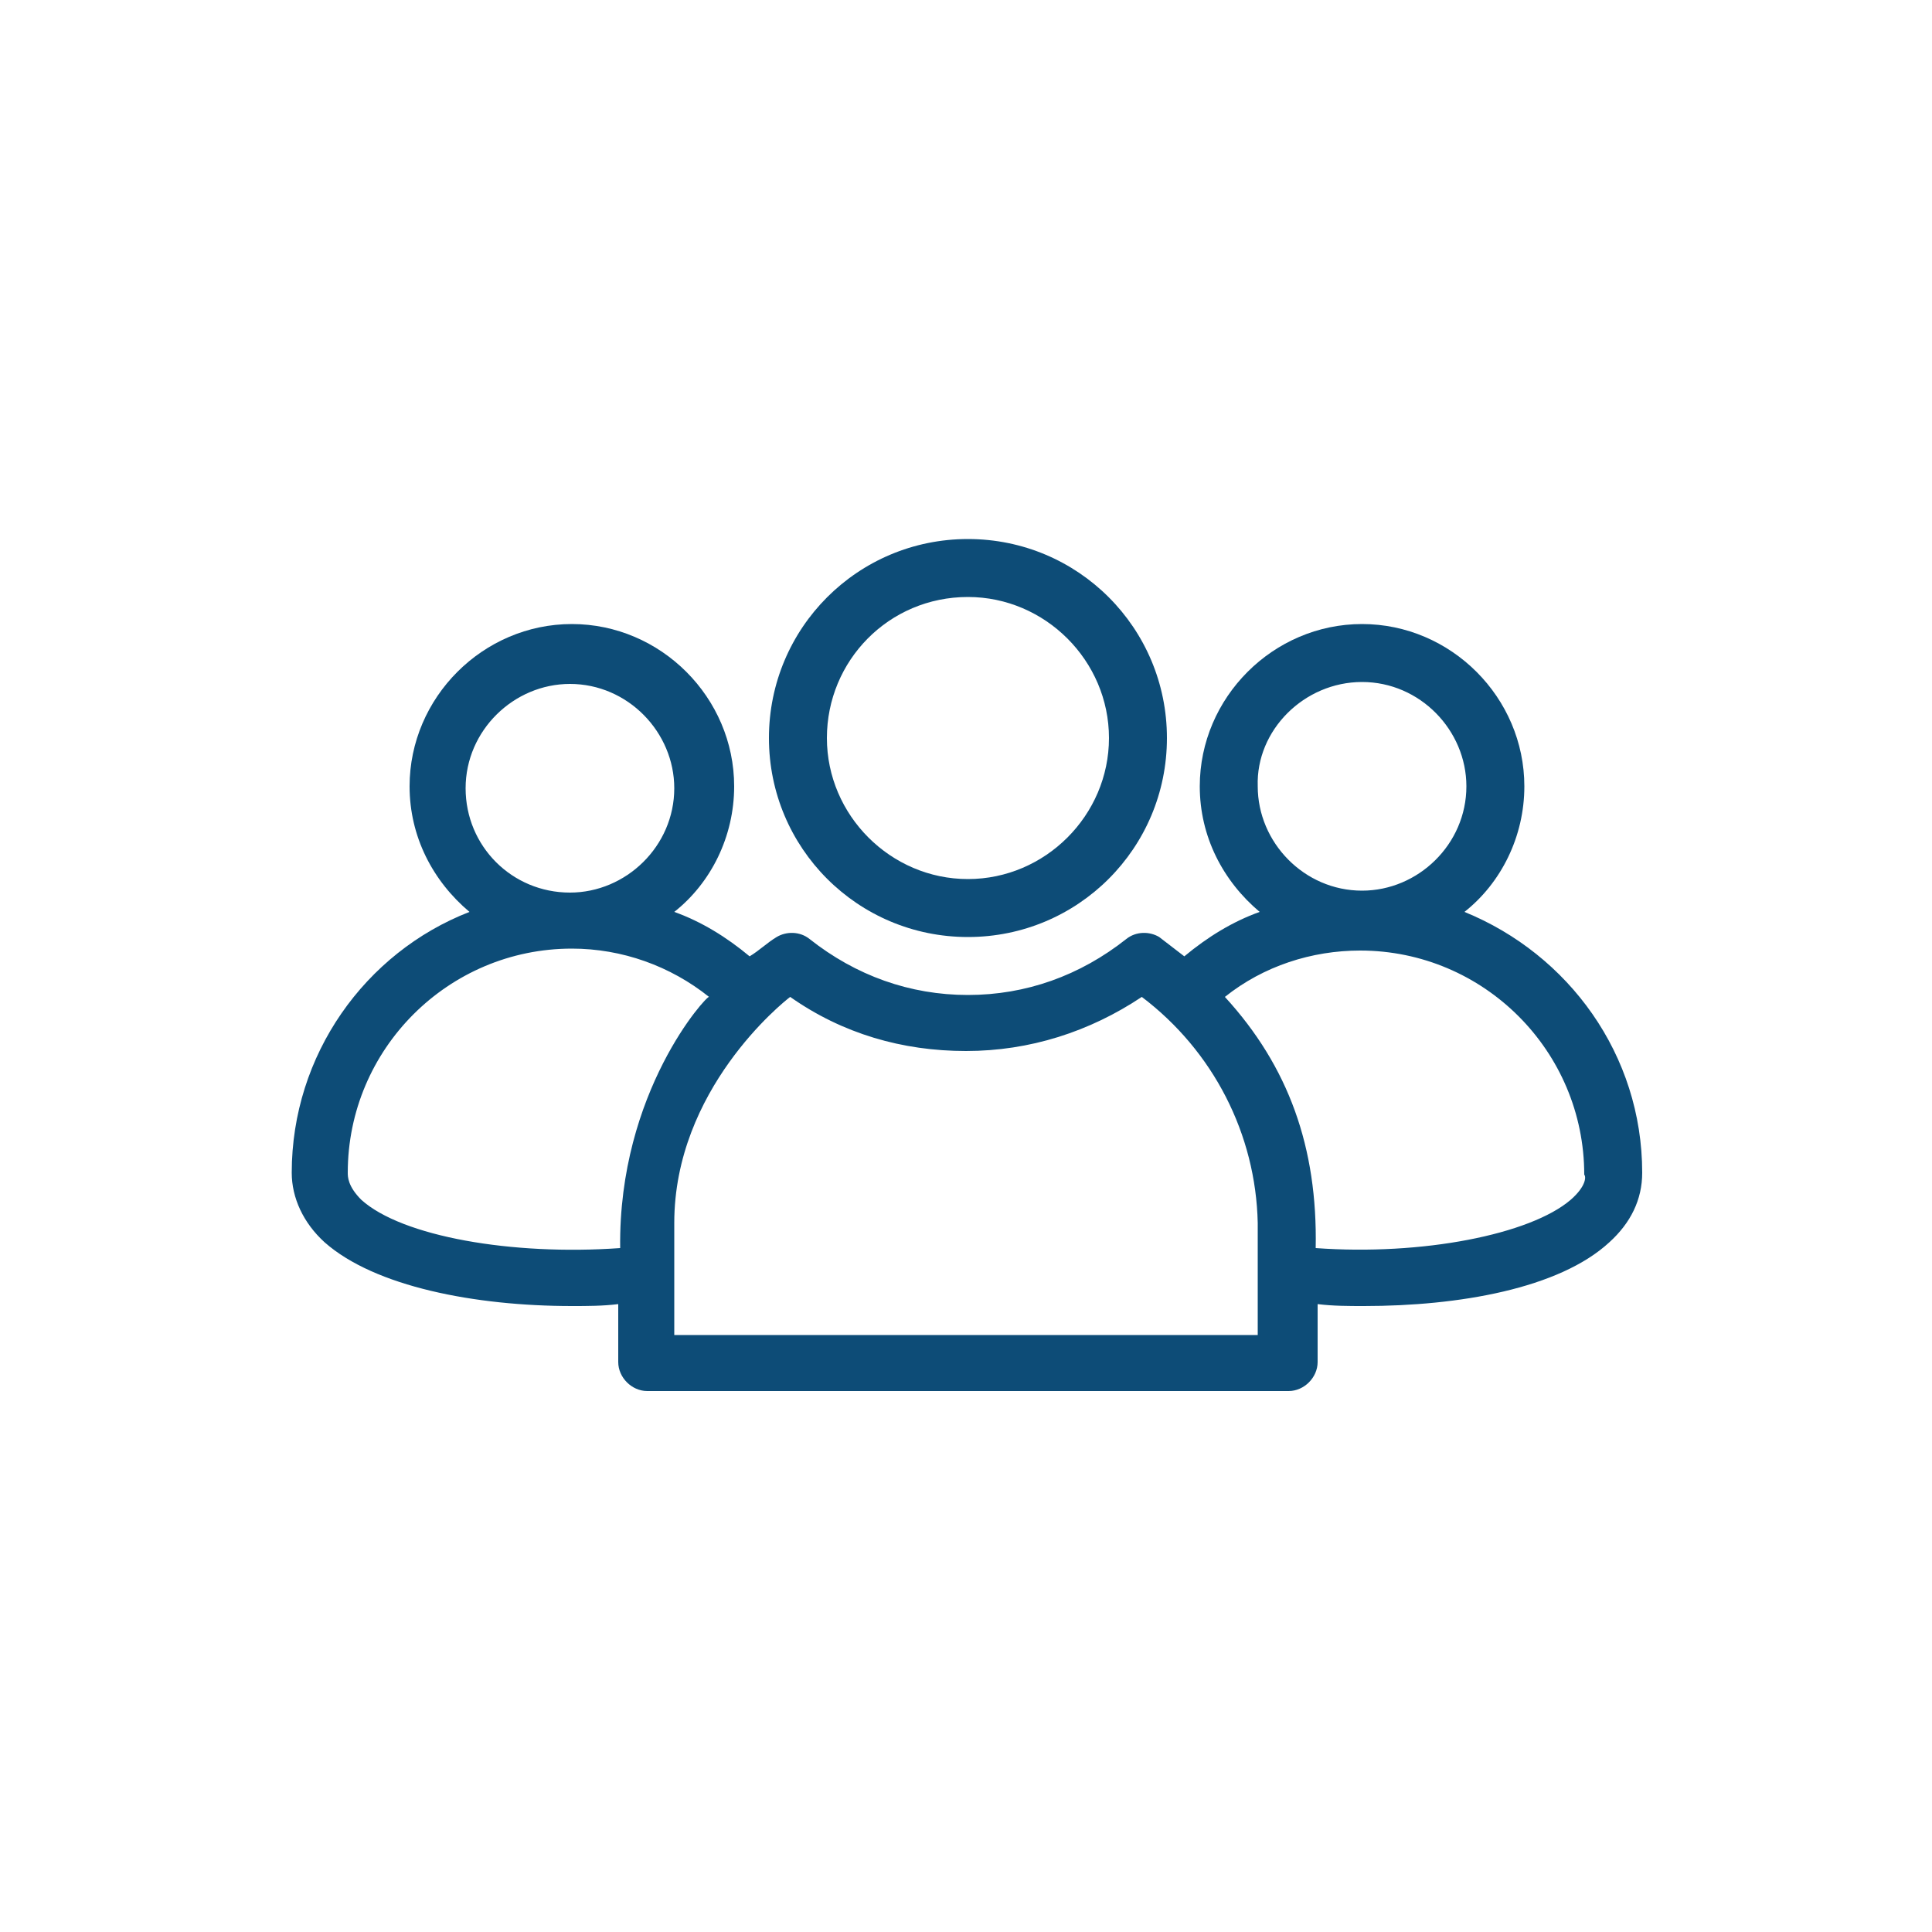
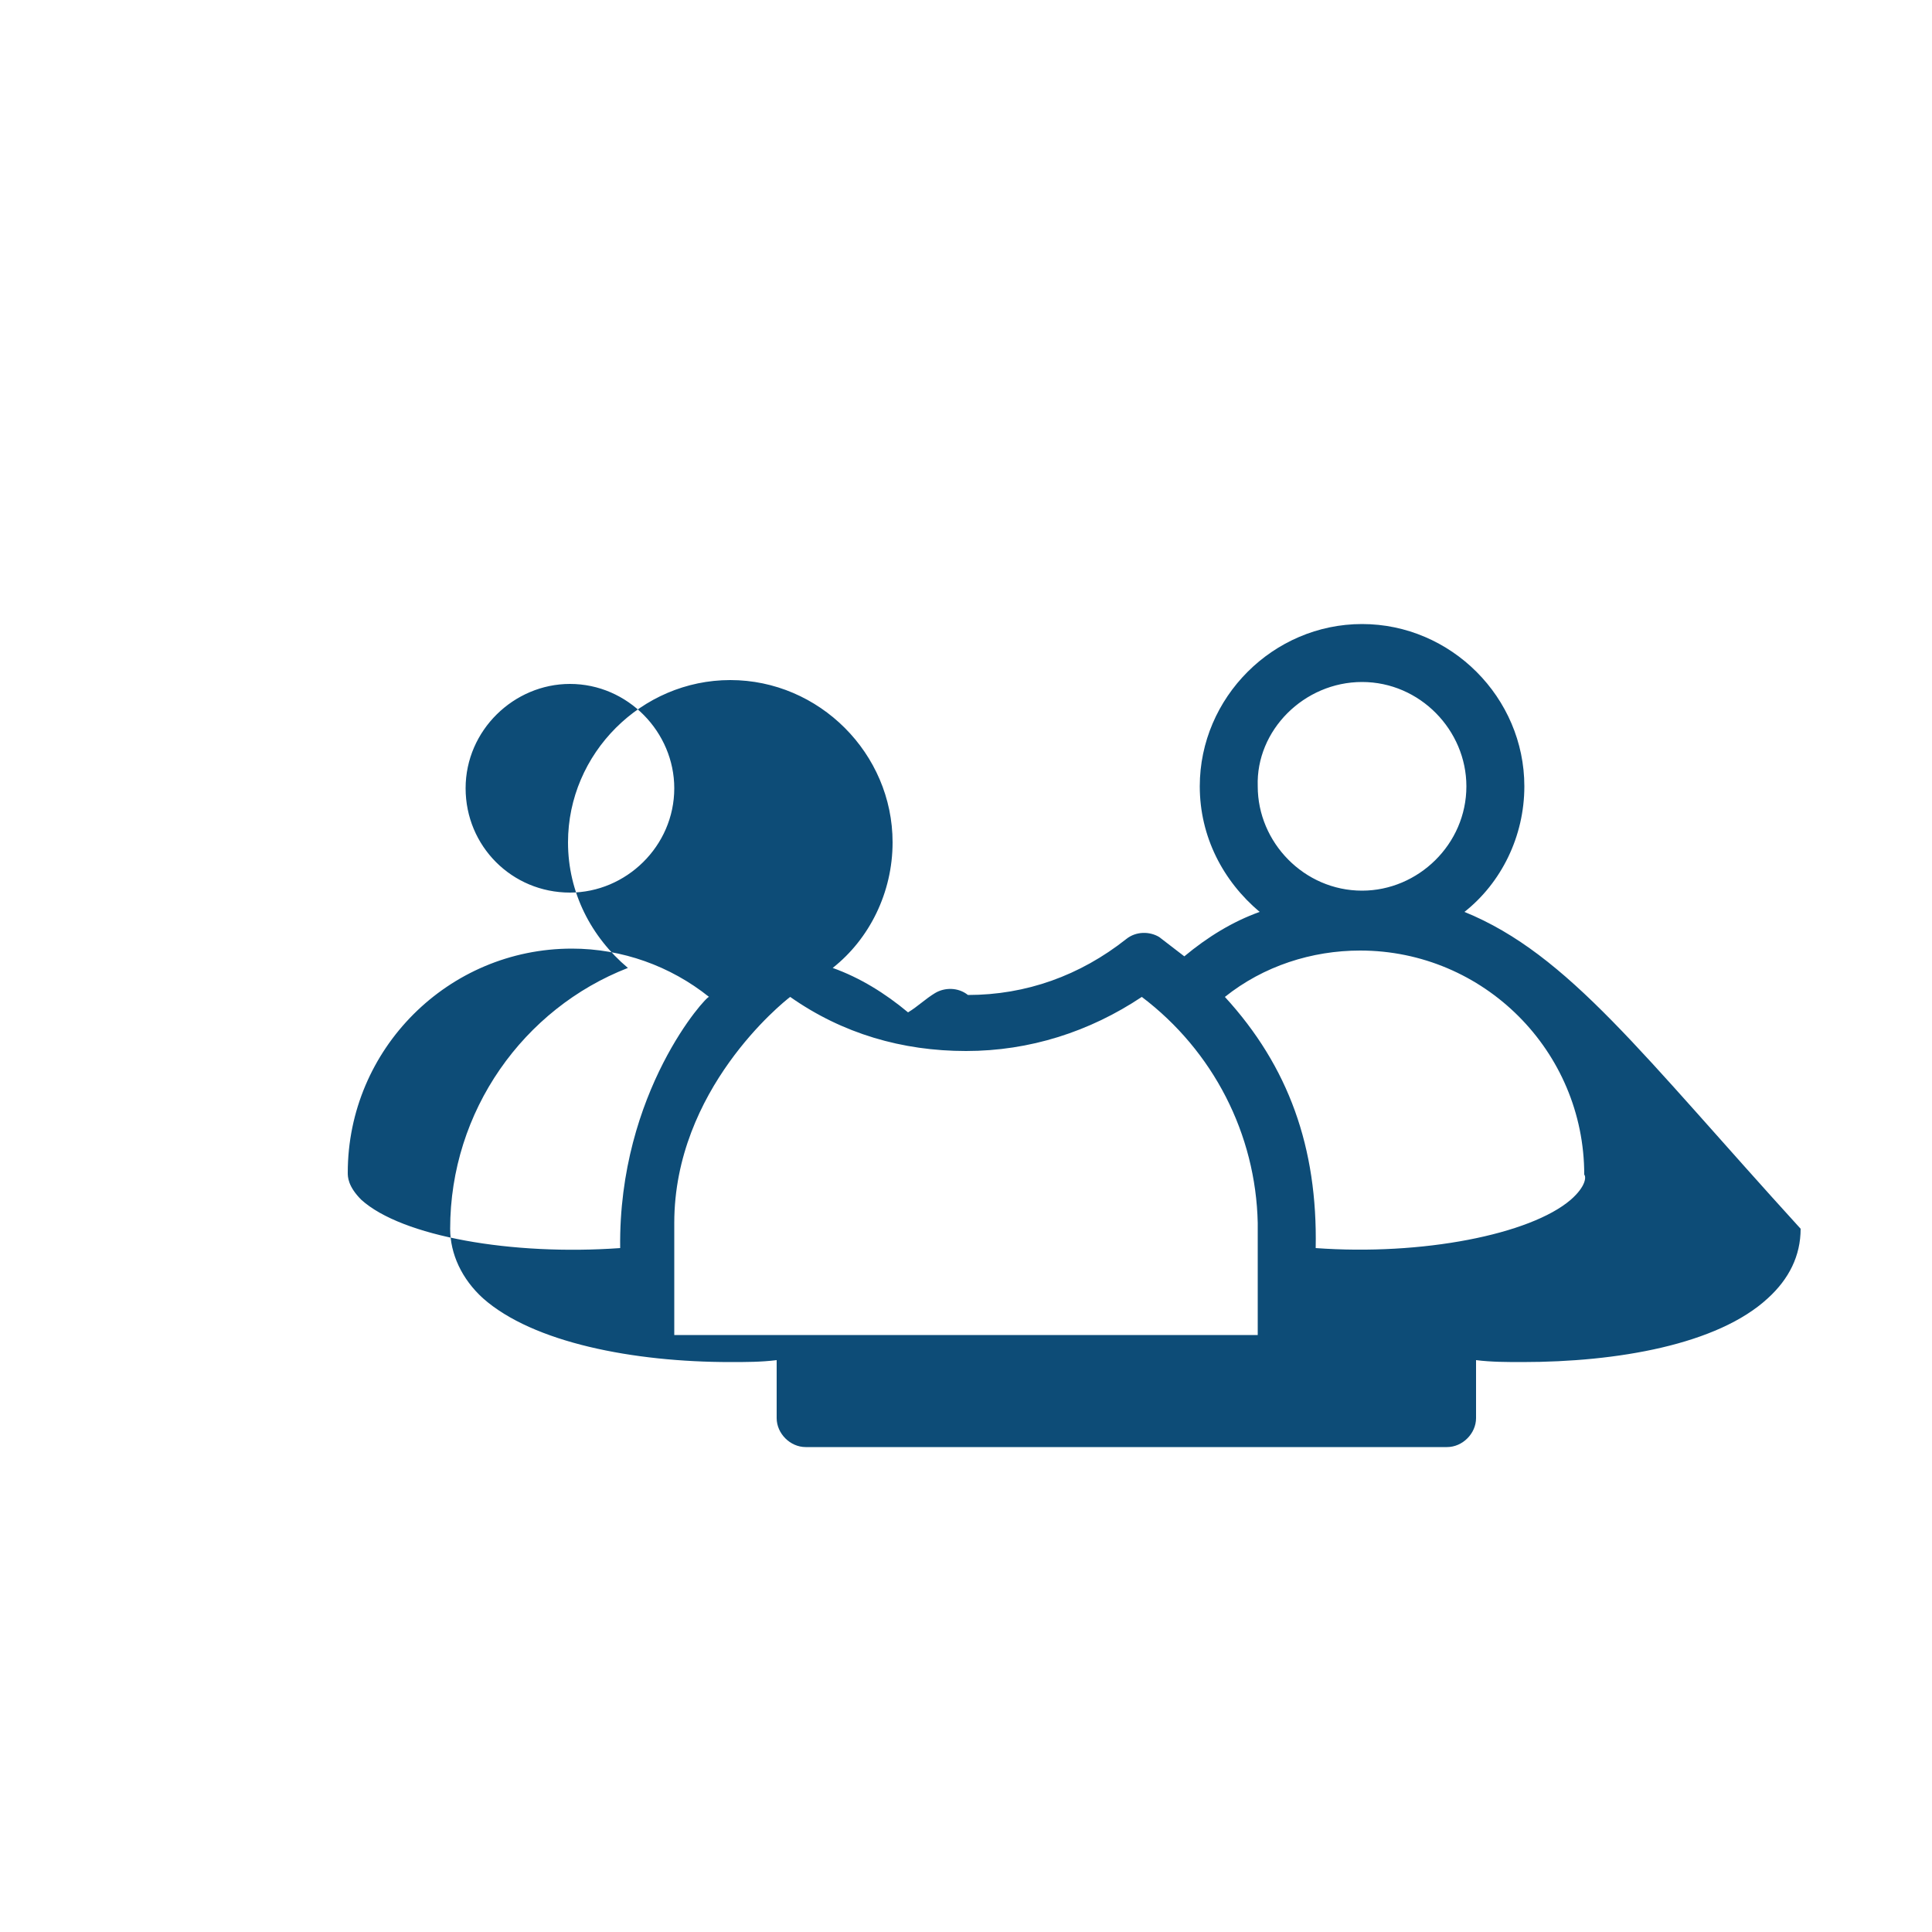
<svg xmlns="http://www.w3.org/2000/svg" version="1.1" id="Layer_1" x="0px" y="0px" viewBox="0 0 100 100" style="enable-background:new 0 0 100 100;" xml:space="preserve">
  <style type="text/css">
	.st0{fill:#0D4C77;}
</style>
  <g>
-     <path class="st0" d="M50.1,48.5c5.7,0,10.3-4.6,10.3-10.3c0-5.7-4.6-10.3-10.3-10.3c-5.7,0-10.3,4.6-10.3,10.3   C39.8,43.9,44.4,48.5,50.1,48.5z M50.1,30.9c4,0,7.3,3.3,7.3,7.3s-3.3,7.3-7.3,7.3s-7.3-3.3-7.3-7.3S46,30.9,50.1,30.9L50.1,30.9z" />
-     <path class="st0" d="M75.8,47.2c1.9-1.5,3.1-3.9,3.1-6.5c0-4.6-3.8-8.4-8.4-8.4c-4.6,0-8.4,3.8-8.4,8.4c0,2.6,1.2,4.9,3.1,6.5   c-1.4,0.5-2.7,1.3-3.9,2.3c-0.4-0.3-0.9-0.7-1.3-1c-0.5-0.3-1.2-0.3-1.7,0.1c-2.4,1.9-5.2,2.9-8.2,2.9c-3,0-5.8-1-8.2-2.9   c-0.5-0.4-1.2-0.4-1.7-0.1c-0.5,0.3-0.9,0.7-1.4,1c-1.2-1-2.5-1.8-3.9-2.3c1.9-1.5,3.1-3.9,3.1-6.5c0-4.6-3.8-8.4-8.4-8.4   c-4.6,0-8.4,3.8-8.4,8.4c0,2.6,1.2,4.9,3.1,6.5c-5.4,2.1-9.2,7.4-9.2,13.5c0,1.3,0.6,2.6,1.7,3.6c2.6,2.3,7.8,3.3,12.8,3.3   c0.8,0,1.6,0,2.4-0.1v3c0,0.8,0.7,1.5,1.5,1.5h33.2c0.8,0,1.5-0.7,1.5-1.5v-3c0.8,0.1,1.6,0.1,2.4,0.1c4.9,0,10.1-0.9,12.7-3.3   c1.1-1,1.7-2.2,1.7-3.6C85,54.6,81.2,49.4,75.8,47.2L75.8,47.2z M70.5,35.3c3,0,5.4,2.5,5.4,5.4c0,3-2.5,5.4-5.4,5.4   c-3,0-5.4-2.5-5.4-5.4C65,37.8,67.5,35.3,70.5,35.3z M24.1,40.8c0-3,2.5-5.4,5.4-5.4c3,0,5.4,2.5,5.4,5.4c0,3-2.5,5.4-5.4,5.4   C26.5,46.2,24.1,43.8,24.1,40.8z M18.7,62.1c-0.7-0.7-0.7-1.2-0.7-1.4c0-6.4,5.2-11.6,11.6-11.6c2.6,0,5.1,0.9,7.1,2.5   c-0.1-0.1-4.7,4.9-4.6,13C26.5,65,20.8,64,18.7,62.1L18.7,62.1z M34.9,69.1c0-2.6,0-5.5,0-5.8c0-6.9,5.6-11.4,6-11.7   c2.7,1.9,5.8,2.8,9.1,2.8c3.3,0,6.4-1,9.1-2.8c3.7,2.8,5.9,7.1,6,11.7c0,0.3,0,3.2,0,5.8L34.9,69.1L34.9,69.1z M81.3,62.1   c-2.1,1.8-7.7,2.9-13.2,2.5c0.1-5.2-1.4-9.4-4.7-13c2-1.6,4.5-2.4,7-2.4c6.4,0,11.6,5.2,11.6,11.6C82.1,60.9,82.1,61.4,81.3,62.1   L81.3,62.1z" />
+     <path class="st0" d="M75.8,47.2c1.9-1.5,3.1-3.9,3.1-6.5c0-4.6-3.8-8.4-8.4-8.4c-4.6,0-8.4,3.8-8.4,8.4c0,2.6,1.2,4.9,3.1,6.5   c-1.4,0.5-2.7,1.3-3.9,2.3c-0.4-0.3-0.9-0.7-1.3-1c-0.5-0.3-1.2-0.3-1.7,0.1c-2.4,1.9-5.2,2.9-8.2,2.9c-0.5-0.4-1.2-0.4-1.7-0.1c-0.5,0.3-0.9,0.7-1.4,1c-1.2-1-2.5-1.8-3.9-2.3c1.9-1.5,3.1-3.9,3.1-6.5c0-4.6-3.8-8.4-8.4-8.4   c-4.6,0-8.4,3.8-8.4,8.4c0,2.6,1.2,4.9,3.1,6.5c-5.4,2.1-9.2,7.4-9.2,13.5c0,1.3,0.6,2.6,1.7,3.6c2.6,2.3,7.8,3.3,12.8,3.3   c0.8,0,1.6,0,2.4-0.1v3c0,0.8,0.7,1.5,1.5,1.5h33.2c0.8,0,1.5-0.7,1.5-1.5v-3c0.8,0.1,1.6,0.1,2.4,0.1c4.9,0,10.1-0.9,12.7-3.3   c1.1-1,1.7-2.2,1.7-3.6C85,54.6,81.2,49.4,75.8,47.2L75.8,47.2z M70.5,35.3c3,0,5.4,2.5,5.4,5.4c0,3-2.5,5.4-5.4,5.4   c-3,0-5.4-2.5-5.4-5.4C65,37.8,67.5,35.3,70.5,35.3z M24.1,40.8c0-3,2.5-5.4,5.4-5.4c3,0,5.4,2.5,5.4,5.4c0,3-2.5,5.4-5.4,5.4   C26.5,46.2,24.1,43.8,24.1,40.8z M18.7,62.1c-0.7-0.7-0.7-1.2-0.7-1.4c0-6.4,5.2-11.6,11.6-11.6c2.6,0,5.1,0.9,7.1,2.5   c-0.1-0.1-4.7,4.9-4.6,13C26.5,65,20.8,64,18.7,62.1L18.7,62.1z M34.9,69.1c0-2.6,0-5.5,0-5.8c0-6.9,5.6-11.4,6-11.7   c2.7,1.9,5.8,2.8,9.1,2.8c3.3,0,6.4-1,9.1-2.8c3.7,2.8,5.9,7.1,6,11.7c0,0.3,0,3.2,0,5.8L34.9,69.1L34.9,69.1z M81.3,62.1   c-2.1,1.8-7.7,2.9-13.2,2.5c0.1-5.2-1.4-9.4-4.7-13c2-1.6,4.5-2.4,7-2.4c6.4,0,11.6,5.2,11.6,11.6C82.1,60.9,82.1,61.4,81.3,62.1   L81.3,62.1z" />
  </g>
</svg>